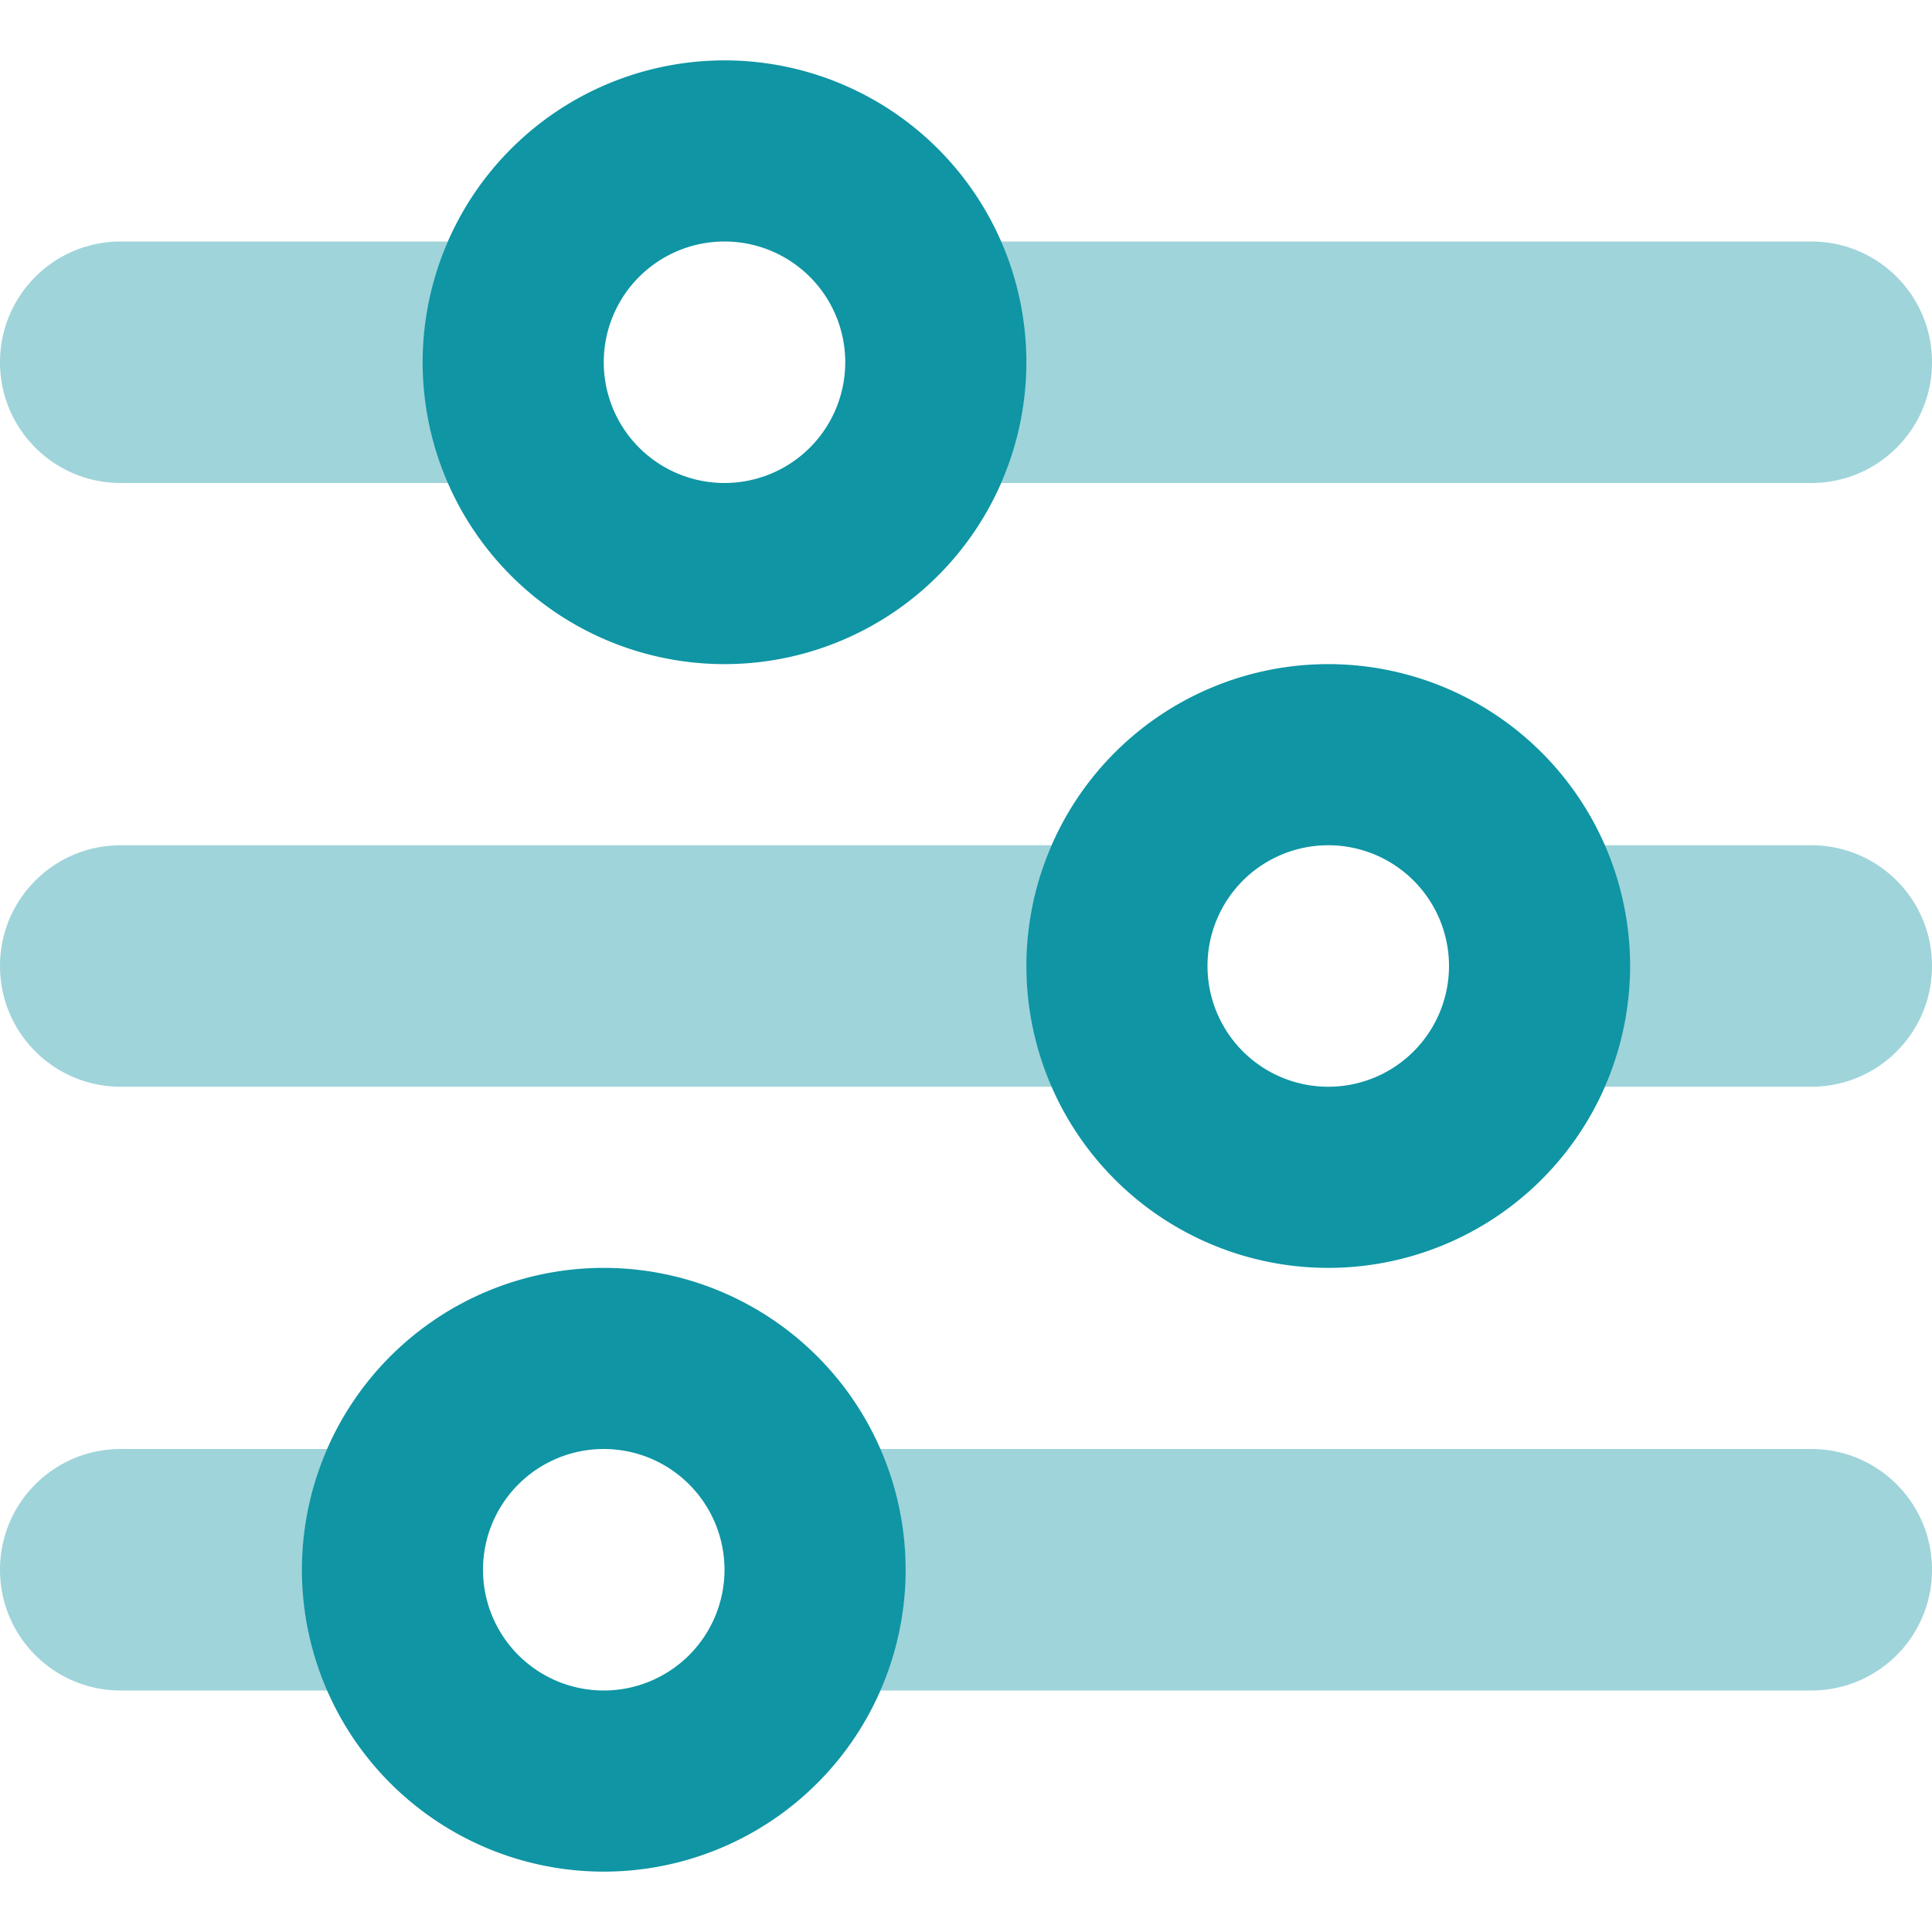
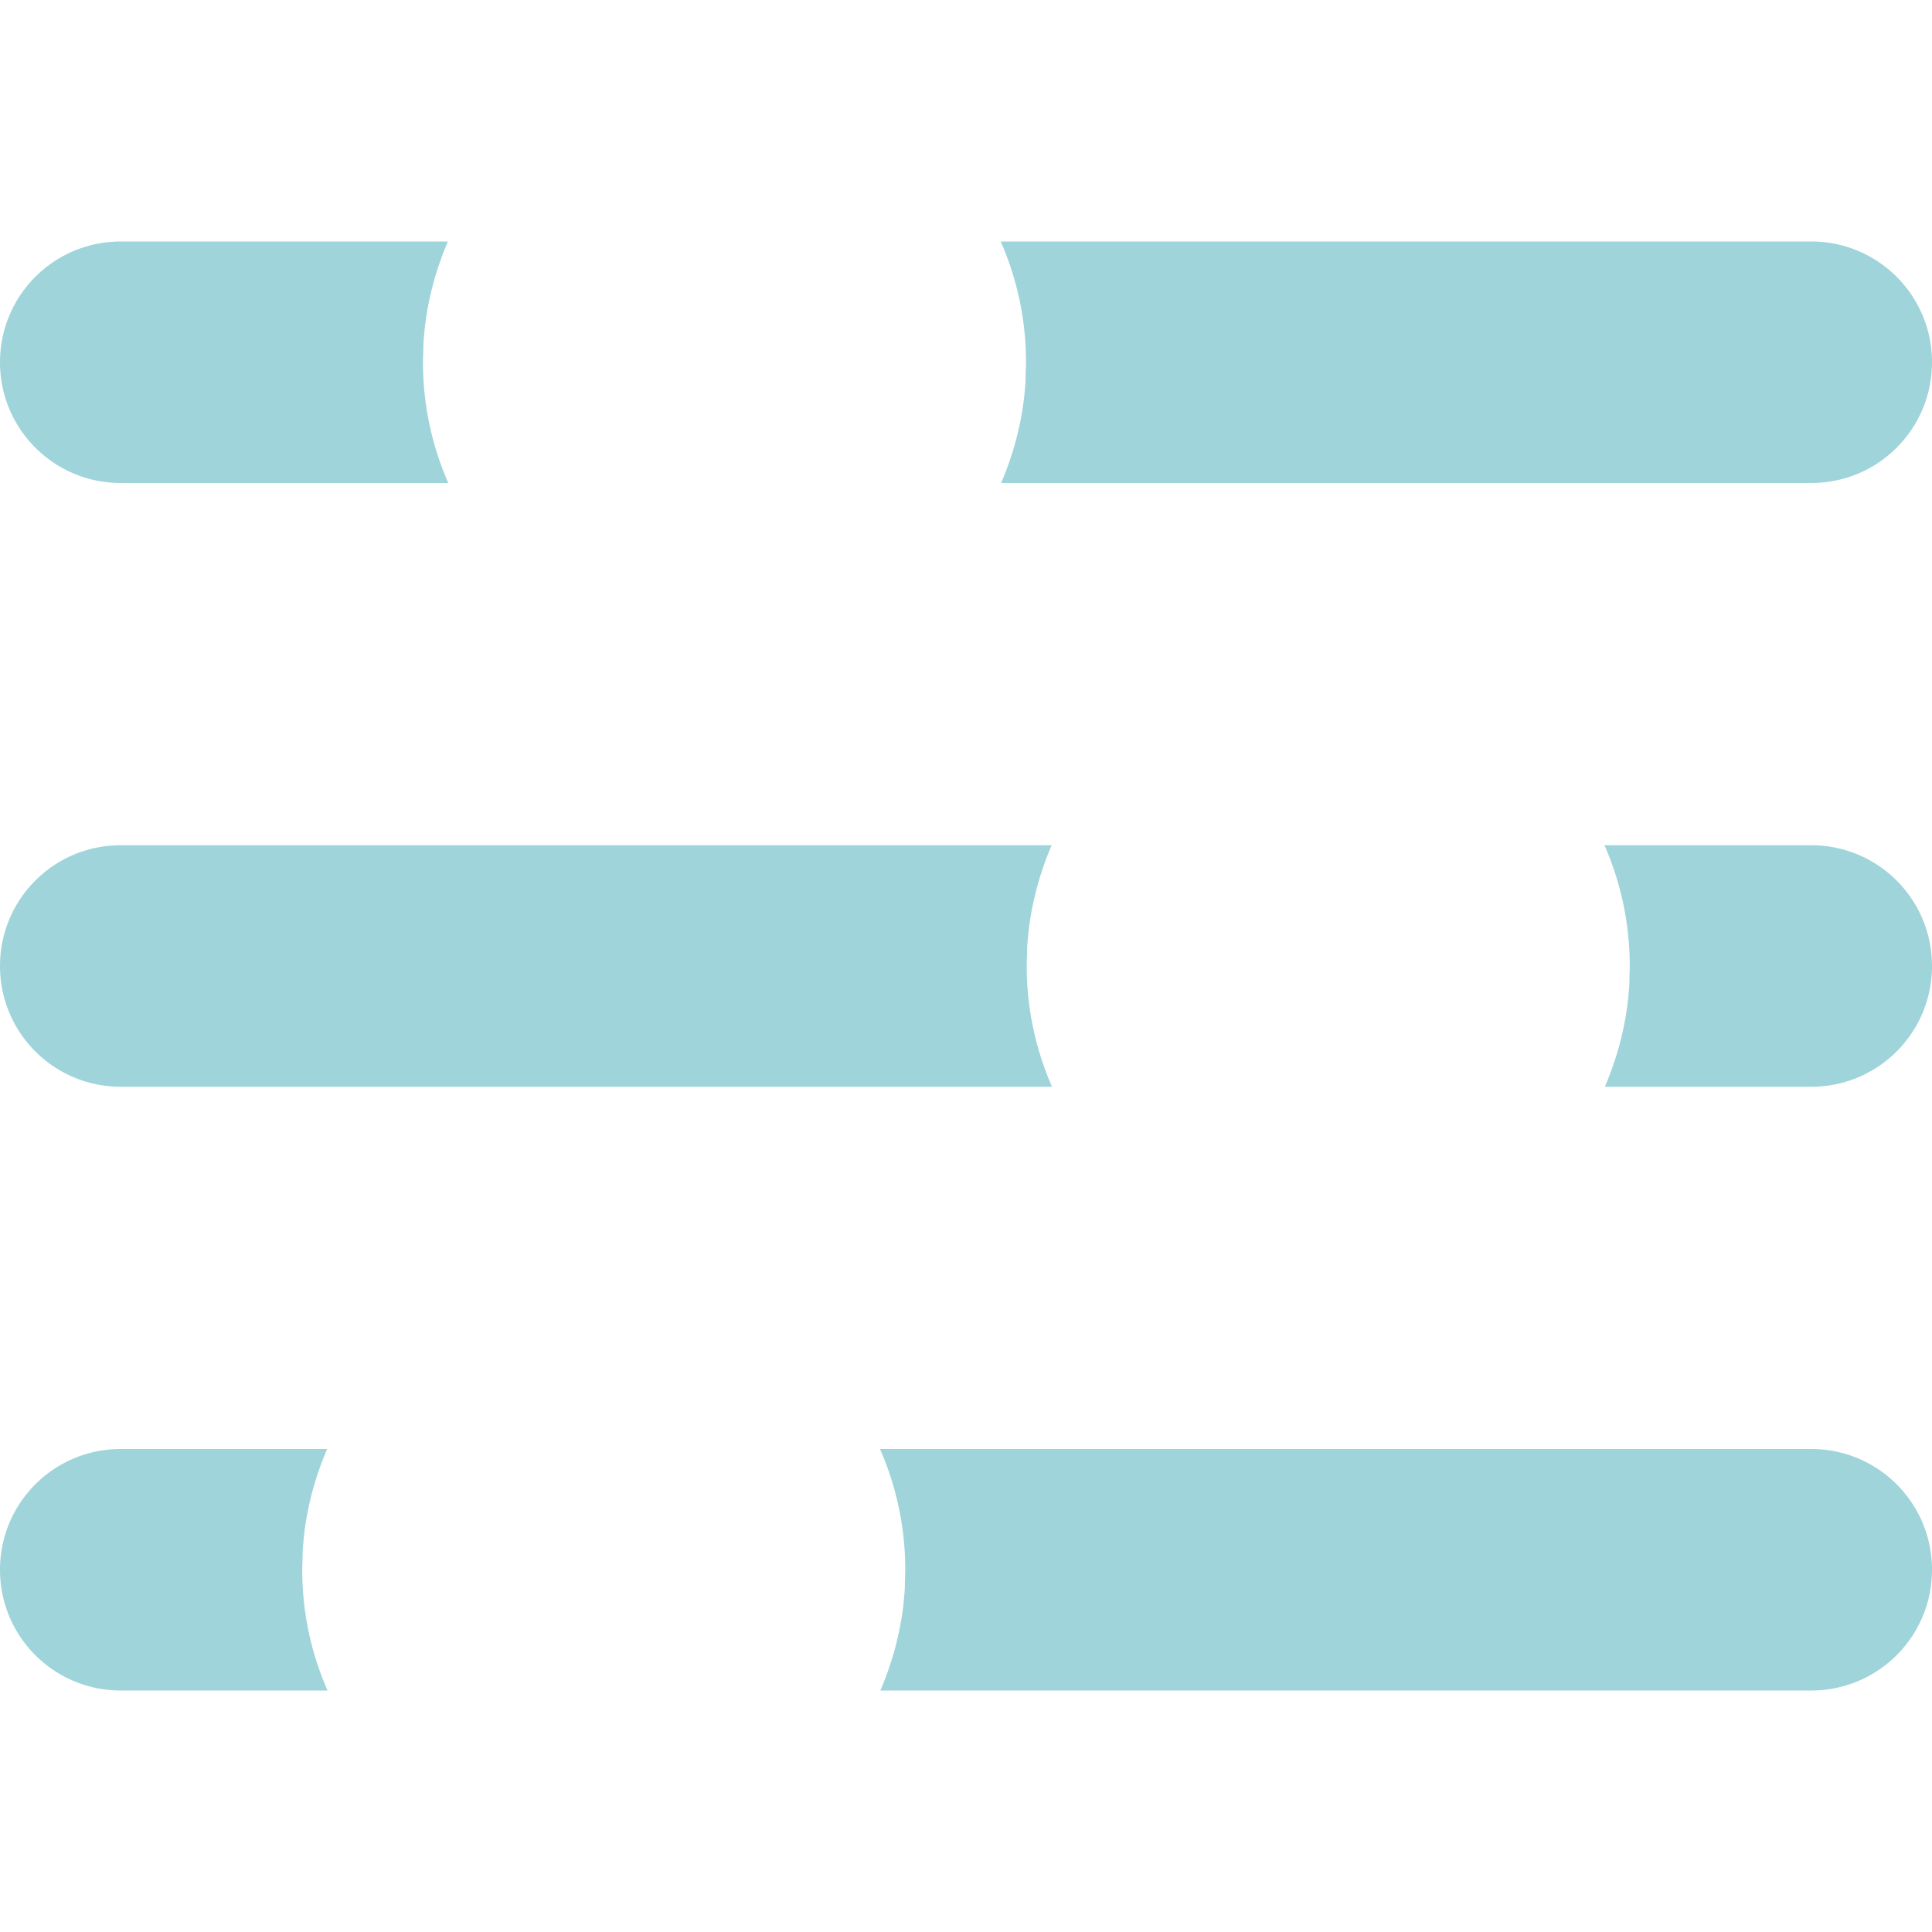
<svg xmlns="http://www.w3.org/2000/svg" width="150" height="150" fill="none">
  <g clip-path="url(#A)" fill="#0f95a4">
    <path opacity=".4" d="M0 28.125c0-5.186 4.189-9.375 9.375-9.375h25.4c-.615 1.436-1.113 2.959-1.436 4.512-.176.791-.293 1.582-.381 2.402-.029.41-.088.82-.088 1.23s-.029.82-.029 1.23a23.25 23.25 0 0 0 1.963 9.375H9.375C4.189 37.5 0 33.311 0 28.125zM0 75c0-5.186 4.189-9.375 9.375-9.375H81.65c-.615 1.436-1.113 2.959-1.436 4.512-.176.791-.293 1.582-.381 2.402-.029.41-.088.82-.088 1.23s-.029.82-.029 1.231a23.25 23.25 0 0 0 1.963 9.375H9.375C4.189 84.375 0 80.186 0 75zm0 46.875c0-5.186 4.189-9.375 9.375-9.375H25.4c-.615 1.436-1.113 2.959-1.436 4.512a21.62 21.62 0 0 0-.381 2.402c-.029.41-.088.82-.088 1.231s-.029.82-.029 1.23a23.25 23.25 0 0 0 1.963 9.375H9.375c-5.186 0-9.375-4.189-9.375-9.375zm68.35-9.375h72.275c5.186 0 9.375 4.189 9.375 9.375s-4.189 9.375-9.375 9.375H68.35c.615-1.436 1.113-2.959 1.436-4.512a21.62 21.62 0 0 0 .381-2.402c.029-.41.088-.82.088-1.231s.029-.82.029-1.23a23.25 23.25 0 0 0-1.963-9.375h.029zm9.375-93.75h62.9c5.186 0 9.375 4.189 9.375 9.375s-4.189 9.375-9.375 9.375h-62.9c.615-1.435 1.113-2.959 1.436-4.512.176-.791.293-1.582.381-2.402.029-.41.088-.82.088-1.23s.029-.82.029-1.23a23.25 23.25 0 0 0-1.963-9.375h.029zM124.6 65.625h16.025c5.186 0 9.375 4.189 9.375 9.375s-4.189 9.375-9.375 9.375H124.6c.615-1.436 1.113-2.959 1.435-4.512a21.57 21.57 0 0 0 .381-2.402c.029-.41.088-.82.088-1.23s.029-.82.029-1.231a23.25 23.25 0 0 0-1.963-9.375h.03z" />
-     <path d="M37.5 121.875c0-2.486.988-4.871 2.746-6.629s4.143-2.746 6.629-2.746 4.871.988 6.629 2.746 2.746 4.143 2.746 6.629-.988 4.871-2.746 6.629-4.143 2.746-6.629 2.746-4.871-.988-6.629-2.746-2.746-4.143-2.746-6.629zm32.813 0a23.44 23.44 0 0 0-23.437-23.437 23.44 23.44 0 0 0-23.437 23.438 23.44 23.44 0 0 0 23.438 23.437 23.44 23.44 0 0 0 23.438-23.437zM93.75 75c0-2.486.988-4.871 2.746-6.629s4.143-2.746 6.629-2.746 4.871.988 6.629 2.746S112.5 72.514 112.5 75s-.988 4.871-2.746 6.629-4.143 2.746-6.629 2.746-4.871-.988-6.629-2.746S93.75 77.486 93.75 75zm32.812 0a23.44 23.44 0 0 0-23.437-23.437A23.44 23.44 0 0 0 79.688 75a23.44 23.44 0 0 0 23.438 23.438A23.44 23.44 0 0 0 126.562 75zM56.25 37.5c-2.486 0-4.871-.988-6.629-2.746s-2.746-4.143-2.746-6.629.988-4.871 2.746-6.629 4.143-2.746 6.629-2.746 4.871.988 6.629 2.746 2.746 4.143 2.746 6.629-.988 4.871-2.746 6.629S58.736 37.5 56.25 37.5zm0-32.812a23.44 23.44 0 0 0-23.437 23.438A23.44 23.44 0 0 0 56.25 51.563a23.44 23.44 0 0 0 23.438-23.437A23.44 23.44 0 0 0 56.25 4.688z" />
  </g>
  <defs>
    <clipPath id="A">
      <path fill="#fff" d="M0 0h150v150H0z" />
    </clipPath>
  </defs>
</svg>